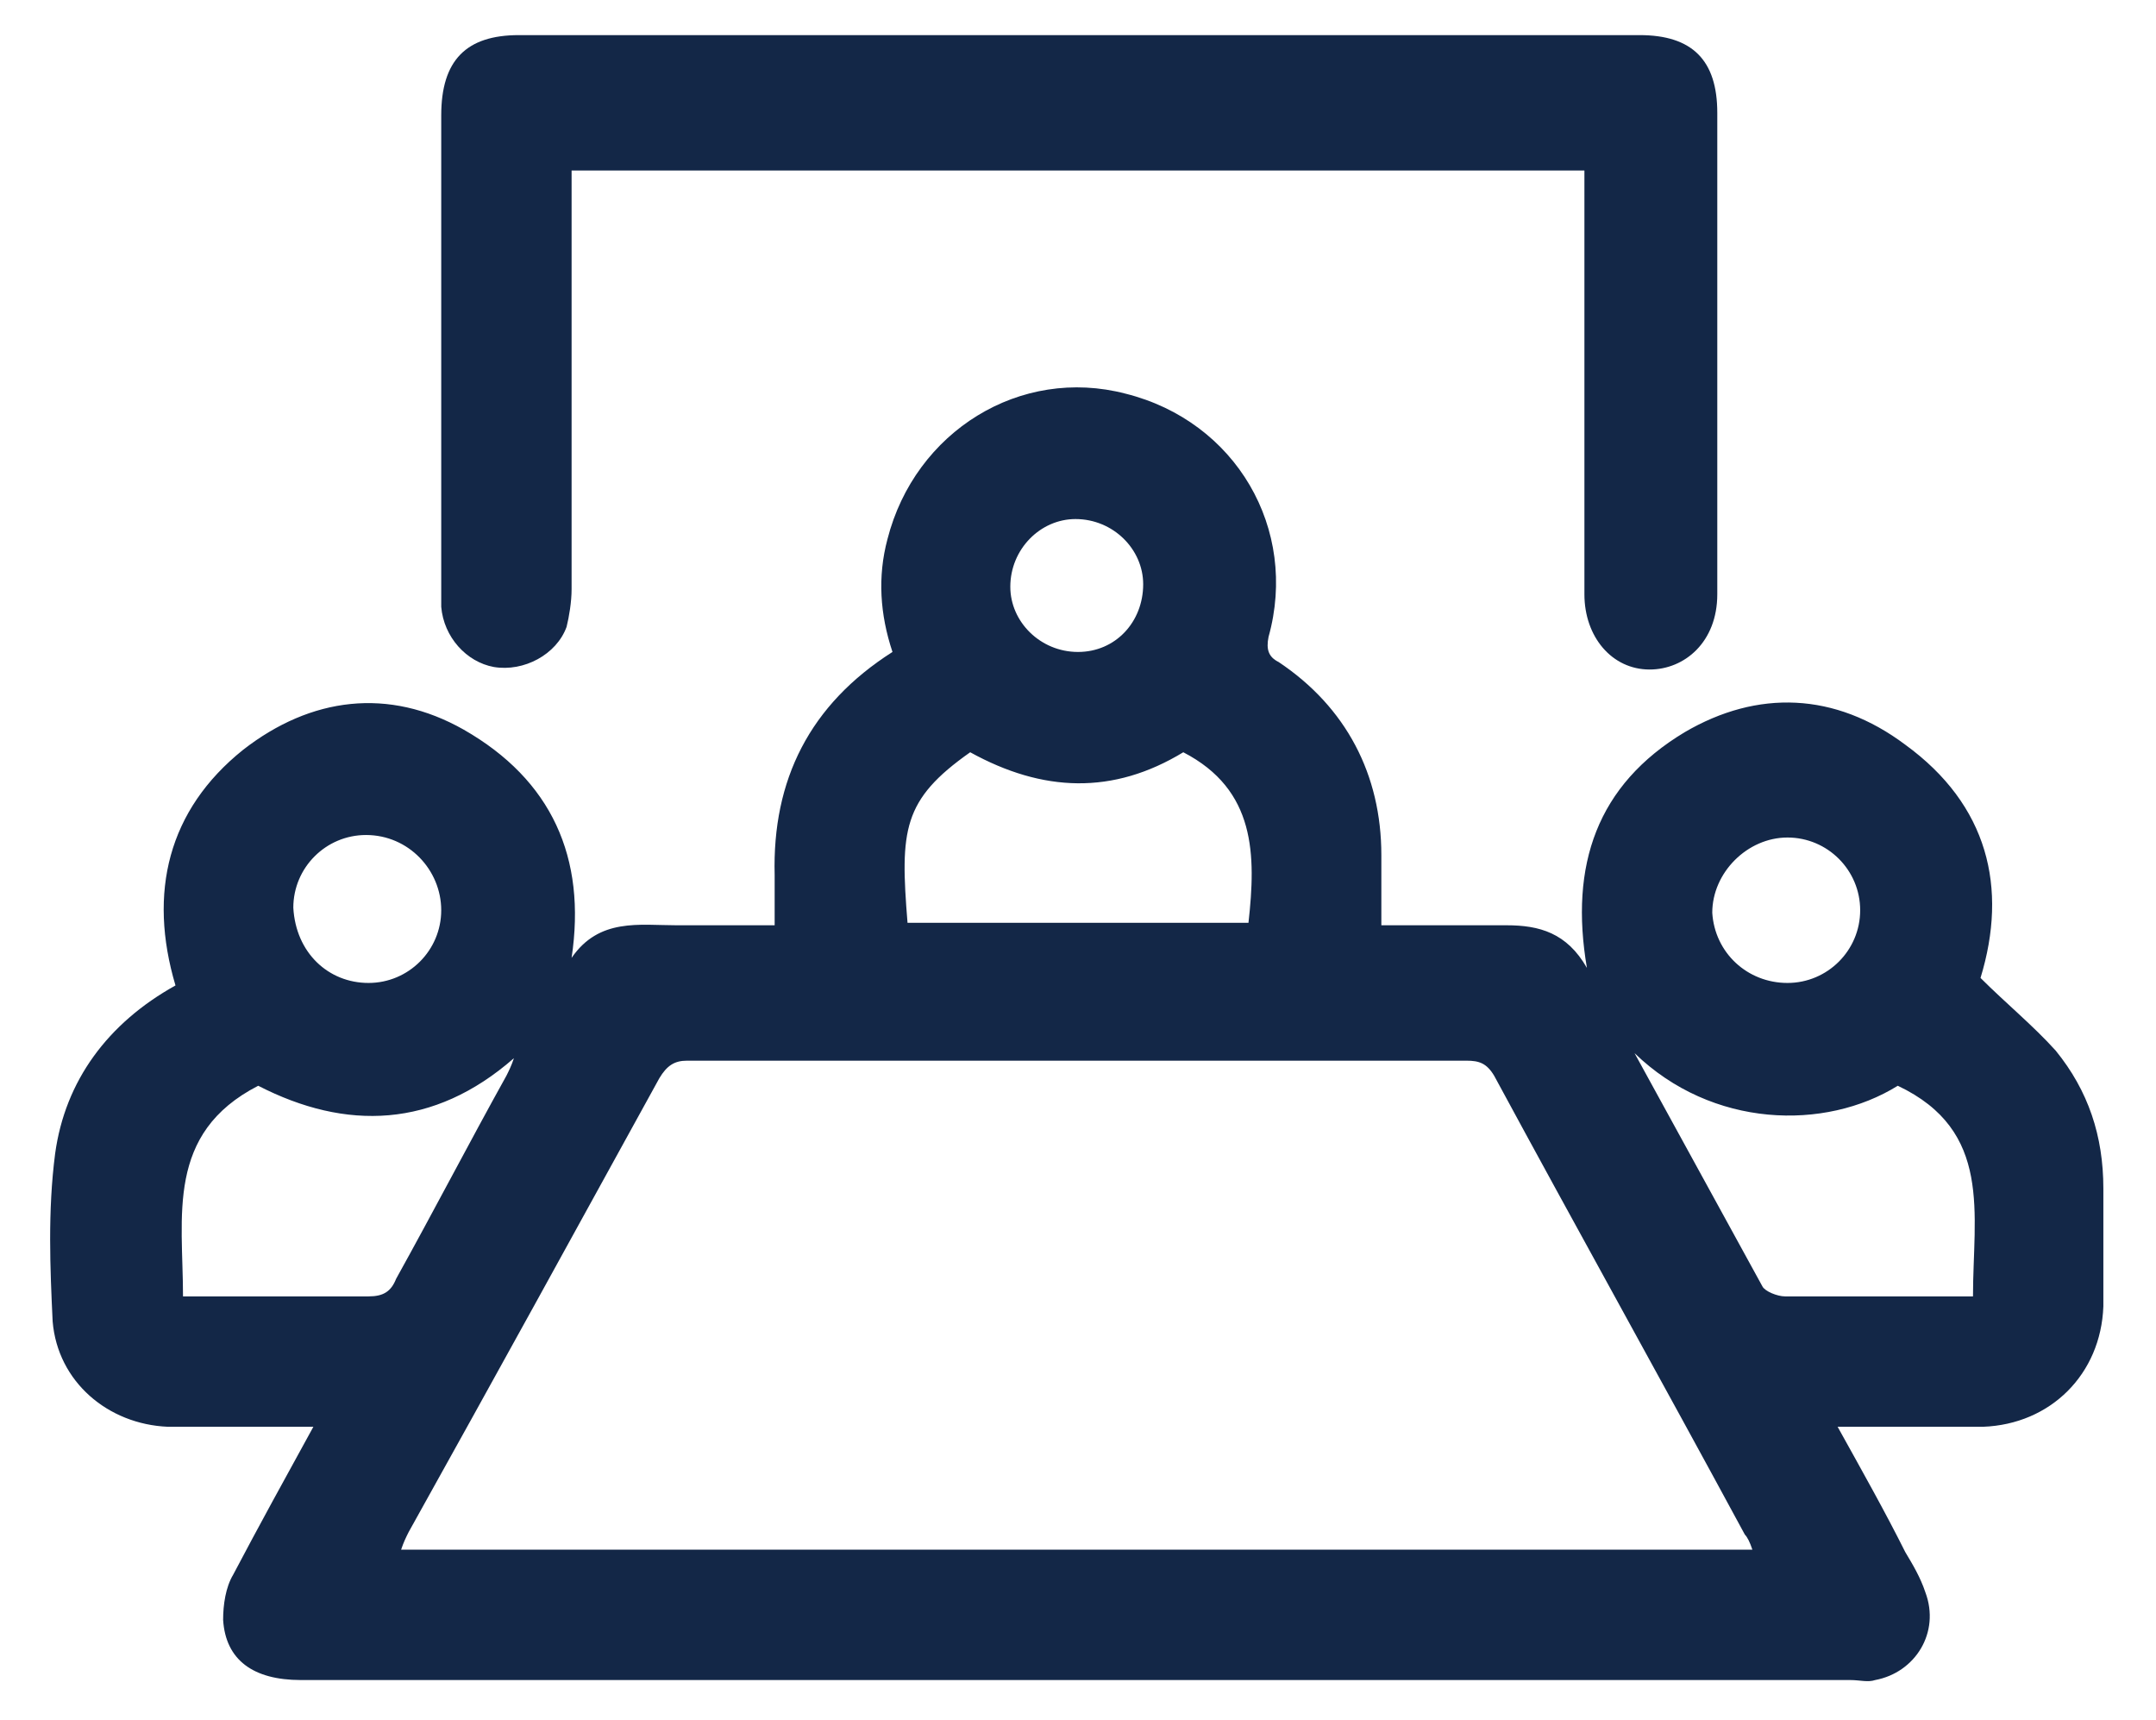
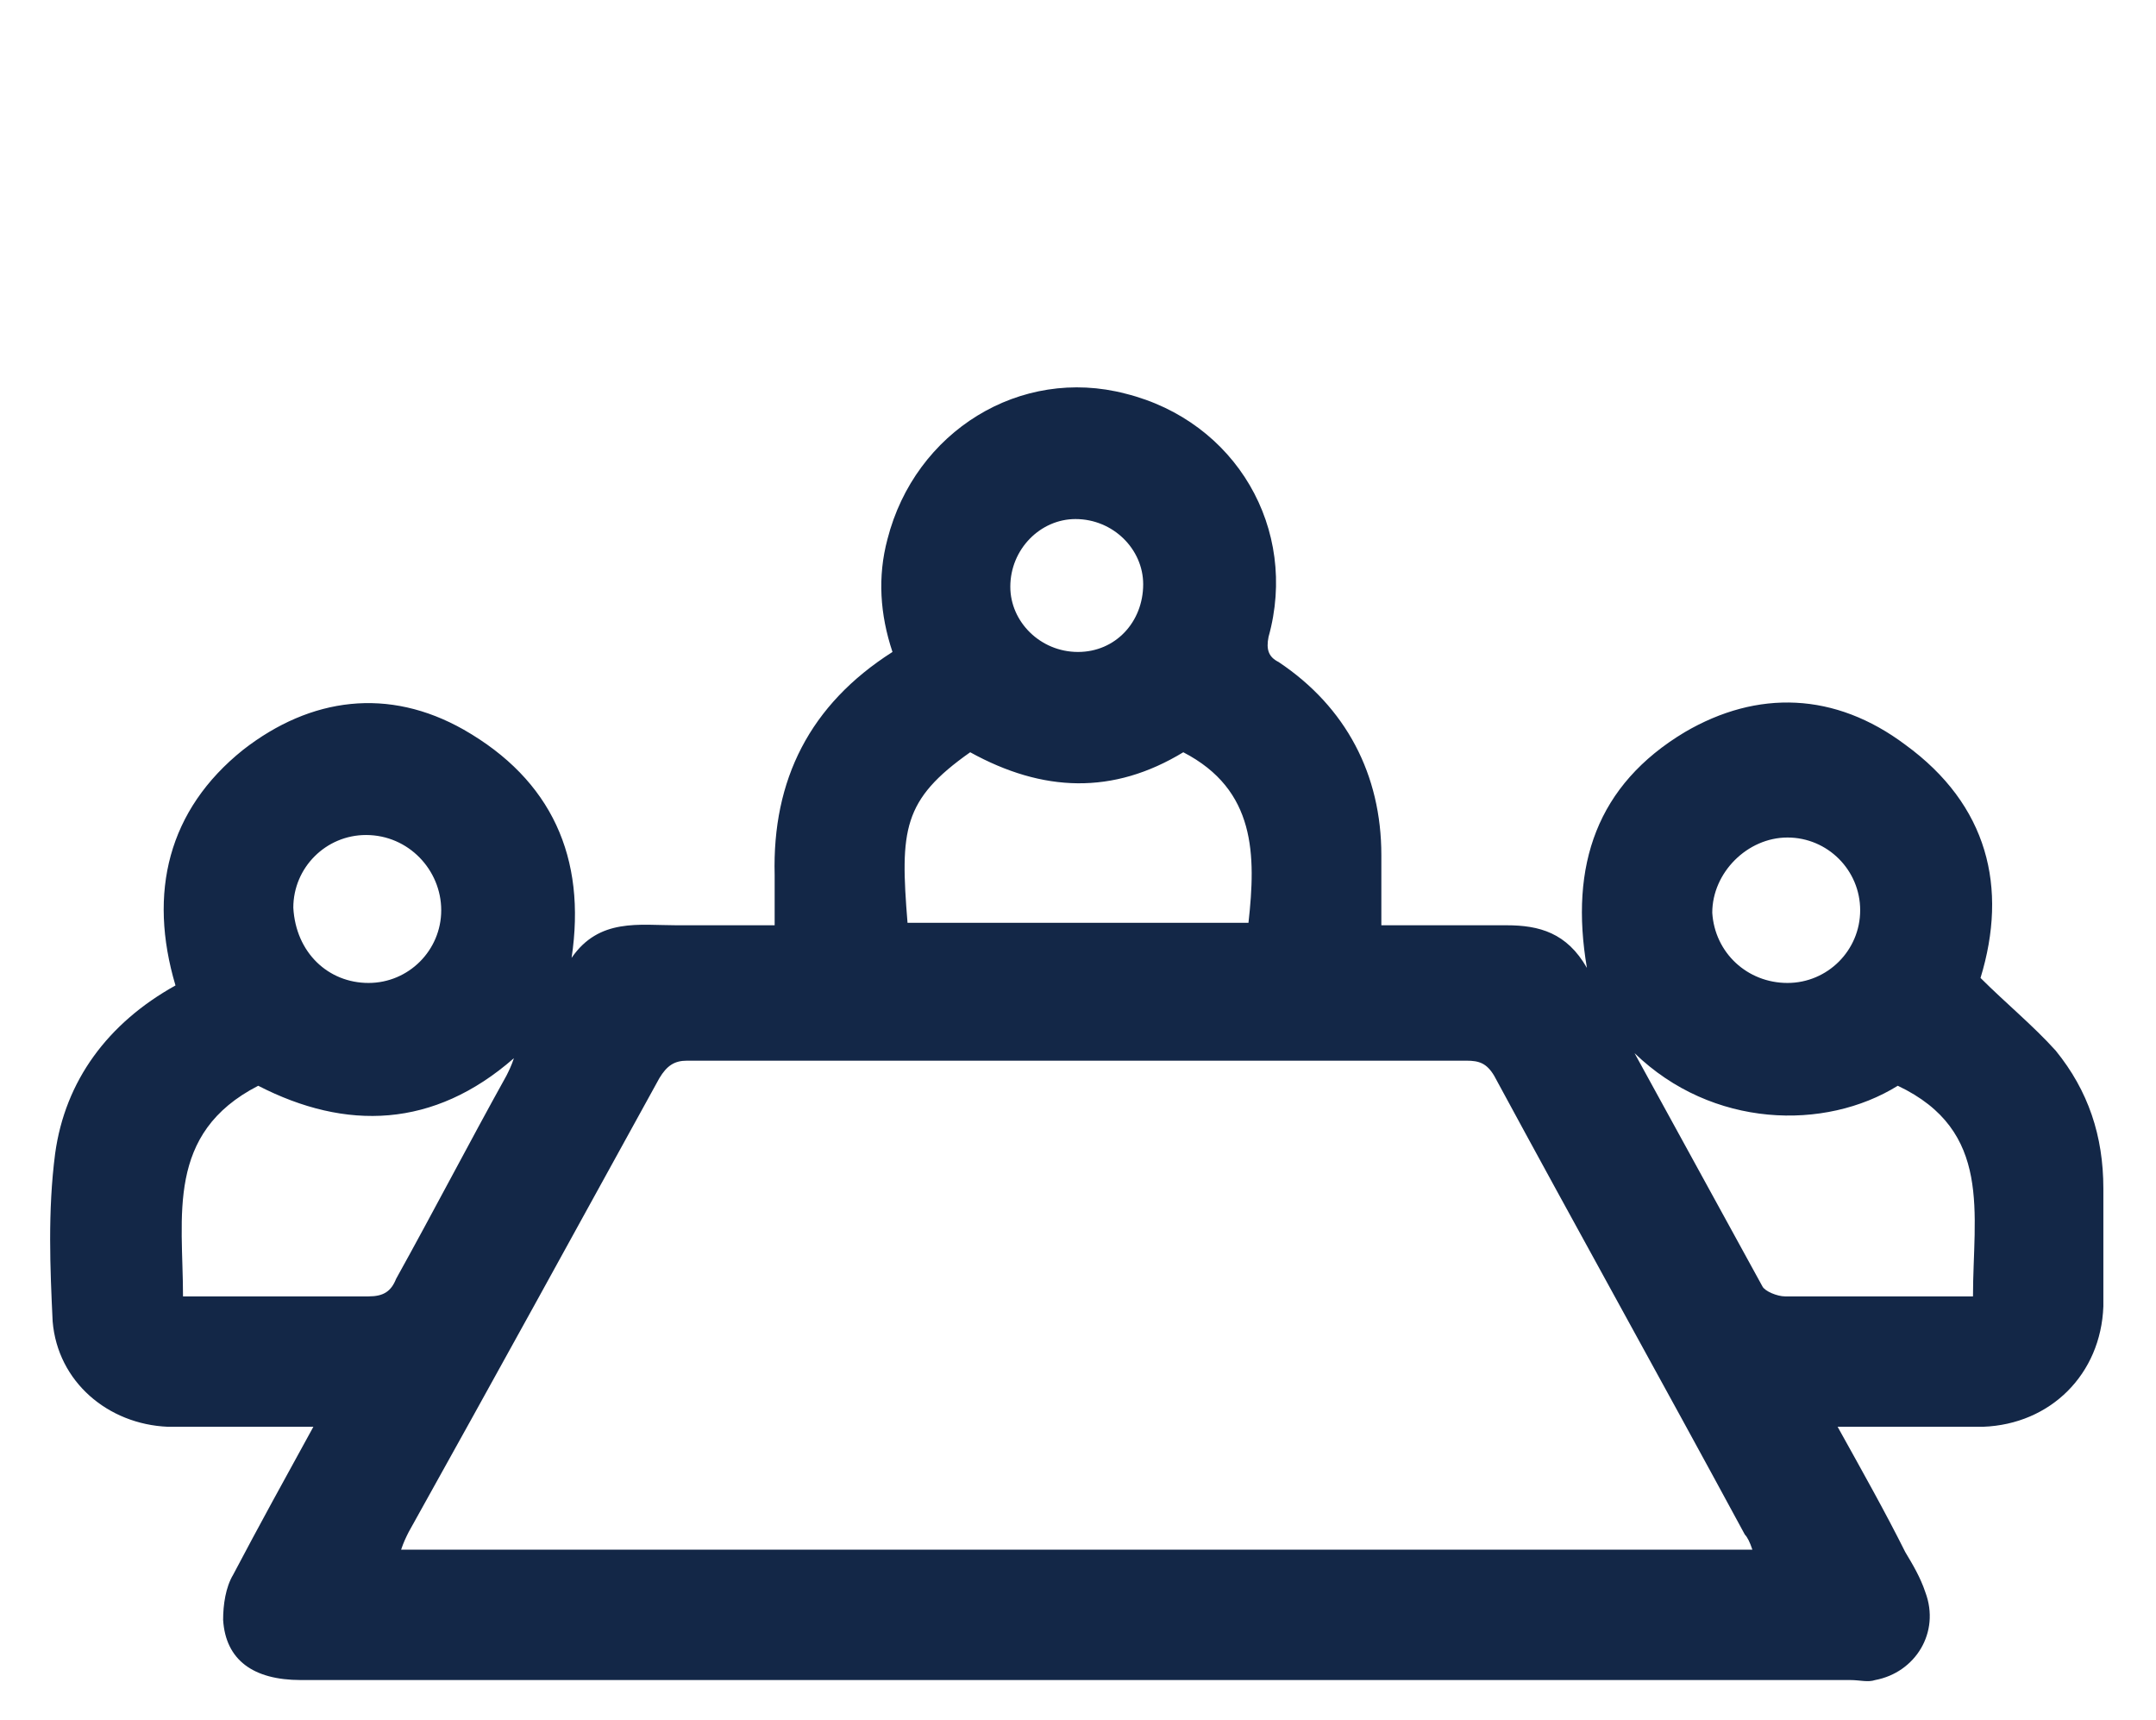
<svg xmlns="http://www.w3.org/2000/svg" version="1.1" id="Layer_1" x="0px" y="0px" viewBox="0 0 86 68.6" style="enable-background:new 0 0 86 68.6;" xml:space="preserve">
  <style type="text/css"> .st0{fill:#132747;} </style>
  <g>
    <path class="st0" d="M7,39.3c-1.1-3.7-0.3-7,2.7-9.4c2.7-2.1,5.8-2.5,8.8-0.8c3.5,2,4.9,5.1,4.3,9.1c1.1-1.6,2.7-1.3,4.2-1.3 c1.3,0,2.5,0,3.9,0c0-0.7,0-1.4,0-2c-0.1-3.8,1.4-6.8,4.7-8.9c-0.5-1.5-0.6-3-0.2-4.5c1.1-4.3,5.3-6.9,9.5-5.8 c4.4,1.1,6.9,5.4,5.7,9.7c-0.1,0.5,0,0.8,0.4,1c2.7,1.8,4.1,4.5,4.1,7.7c0,0.9,0,1.8,0,2.8c1.7,0,3.4,0,5,0c1.3,0,2.4,0.3,3.2,1.7 c-0.7-4.1,0.4-7.3,3.9-9.4c2.9-1.7,6-1.6,8.8,0.5c3.3,2.4,4.1,5.7,3,9.3c1,1,2.1,1.9,3,2.9c1.3,1.6,1.9,3.4,1.9,5.5 c0,1.6,0,3.2,0,4.7c-0.1,2.7-2.1,4.7-4.8,4.8c-1.9,0-3.7,0-5.8,0c1,1.8,1.9,3.4,2.7,5c0.3,0.5,0.6,1,0.8,1.6c0.6,1.6-0.4,3.2-2,3.5 c-0.3,0.1-0.6,0-1,0c-20.6,0-41.2,0-61.8,0c-1.9,0-3-0.8-3.1-2.4c0-0.6,0.1-1.3,0.4-1.8c1-1.9,2.1-3.9,3.2-5.9c-0.4,0-0.7,0-1,0 c-1.6,0-3.2,0-4.8,0c-2.4-0.1-4.4-1.8-4.6-4.2C2,50.6,1.9,48.3,2.2,46C2.6,43.1,4.3,40.8,7,39.3z M69.9,61.8 c-0.1-0.3-0.2-0.5-0.3-0.6c-3.3-6.1-6.7-12.2-10-18.3c-0.3-0.5-0.6-0.6-1.1-0.6c-10.4,0-20.7,0-31.1,0c-0.5,0-0.8,0.2-1.1,0.7 C23,49,19.7,55,16.3,61.1c-0.1,0.2-0.2,0.4-0.3,0.7C34,61.8,51.9,61.8,69.9,61.8z M38.7,30c-2.7,1.9-2.8,3.1-2.5,6.8 c4.5,0,9,0,13.6,0c0.3-2.7,0.3-5.3-2.6-6.8C44.4,31.7,41.6,31.6,38.7,30z M65.2,42c1.7,3.1,3.4,6.2,5.1,9.3 c0.1,0.2,0.6,0.4,0.9,0.4c2.1,0,4.3,0,6.4,0c0.4,0,0.7,0,1.1,0c0-3.3,0.8-6.6-3-8.4C72.8,45.1,68.3,45,65.2,42z M10.3,43.3 c-3.7,1.9-3,5.2-3,8.4c2.5,0,5,0,7.4,0c0.6,0,0.9-0.2,1.1-0.7c1.5-2.7,2.9-5.4,4.4-8.1c0.1-0.2,0.2-0.4,0.3-0.7 C17.3,45,13.8,45.1,10.3,43.3z M14.7,39.2c1.6,0,2.9-1.3,2.9-2.9c0-1.6-1.3-3-3-3c-1.6,0-2.9,1.3-2.9,2.9 C11.8,38,13.1,39.2,14.7,39.2z M71.3,39.2c1.6,0,2.9-1.3,2.9-2.9c0-1.6-1.3-2.9-2.9-2.9c-1.6,0-3,1.4-3,3 C68.4,38,69.7,39.2,71.3,39.2z M45.6,23.3c0-1.4-1.2-2.6-2.7-2.6c-1.4,0-2.6,1.2-2.6,2.7c0,1.4,1.2,2.6,2.7,2.6 C44.5,26,45.6,24.8,45.6,23.3z" />
-     <path class="st0" d="M63.2,6.8c-13.5,0-26.9,0-40.4,0c0,0.3,0,0.7,0,1c0,5.2,0,10.5,0,15.7c0,0.5-0.1,1.1-0.2,1.5 c-0.4,1.1-1.7,1.8-2.9,1.6c-1.1-0.2-2-1.2-2.1-2.4c0-0.2,0-0.5,0-0.7c0-6.3,0-12.6,0-18.9c0-2.2,1-3.2,3.1-3.2 c14.9,0,29.8,0,44.7,0c2.1,0,3.1,1,3.1,3.1c0,6.4,0,12.8,0,19.2c0,1.9-1.3,3-2.7,3c-1.5,0-2.6-1.3-2.6-3c0-5.2,0-10.5,0-15.7 C63.2,7.6,63.2,7.3,63.2,6.8z" />
  </g>
</svg>